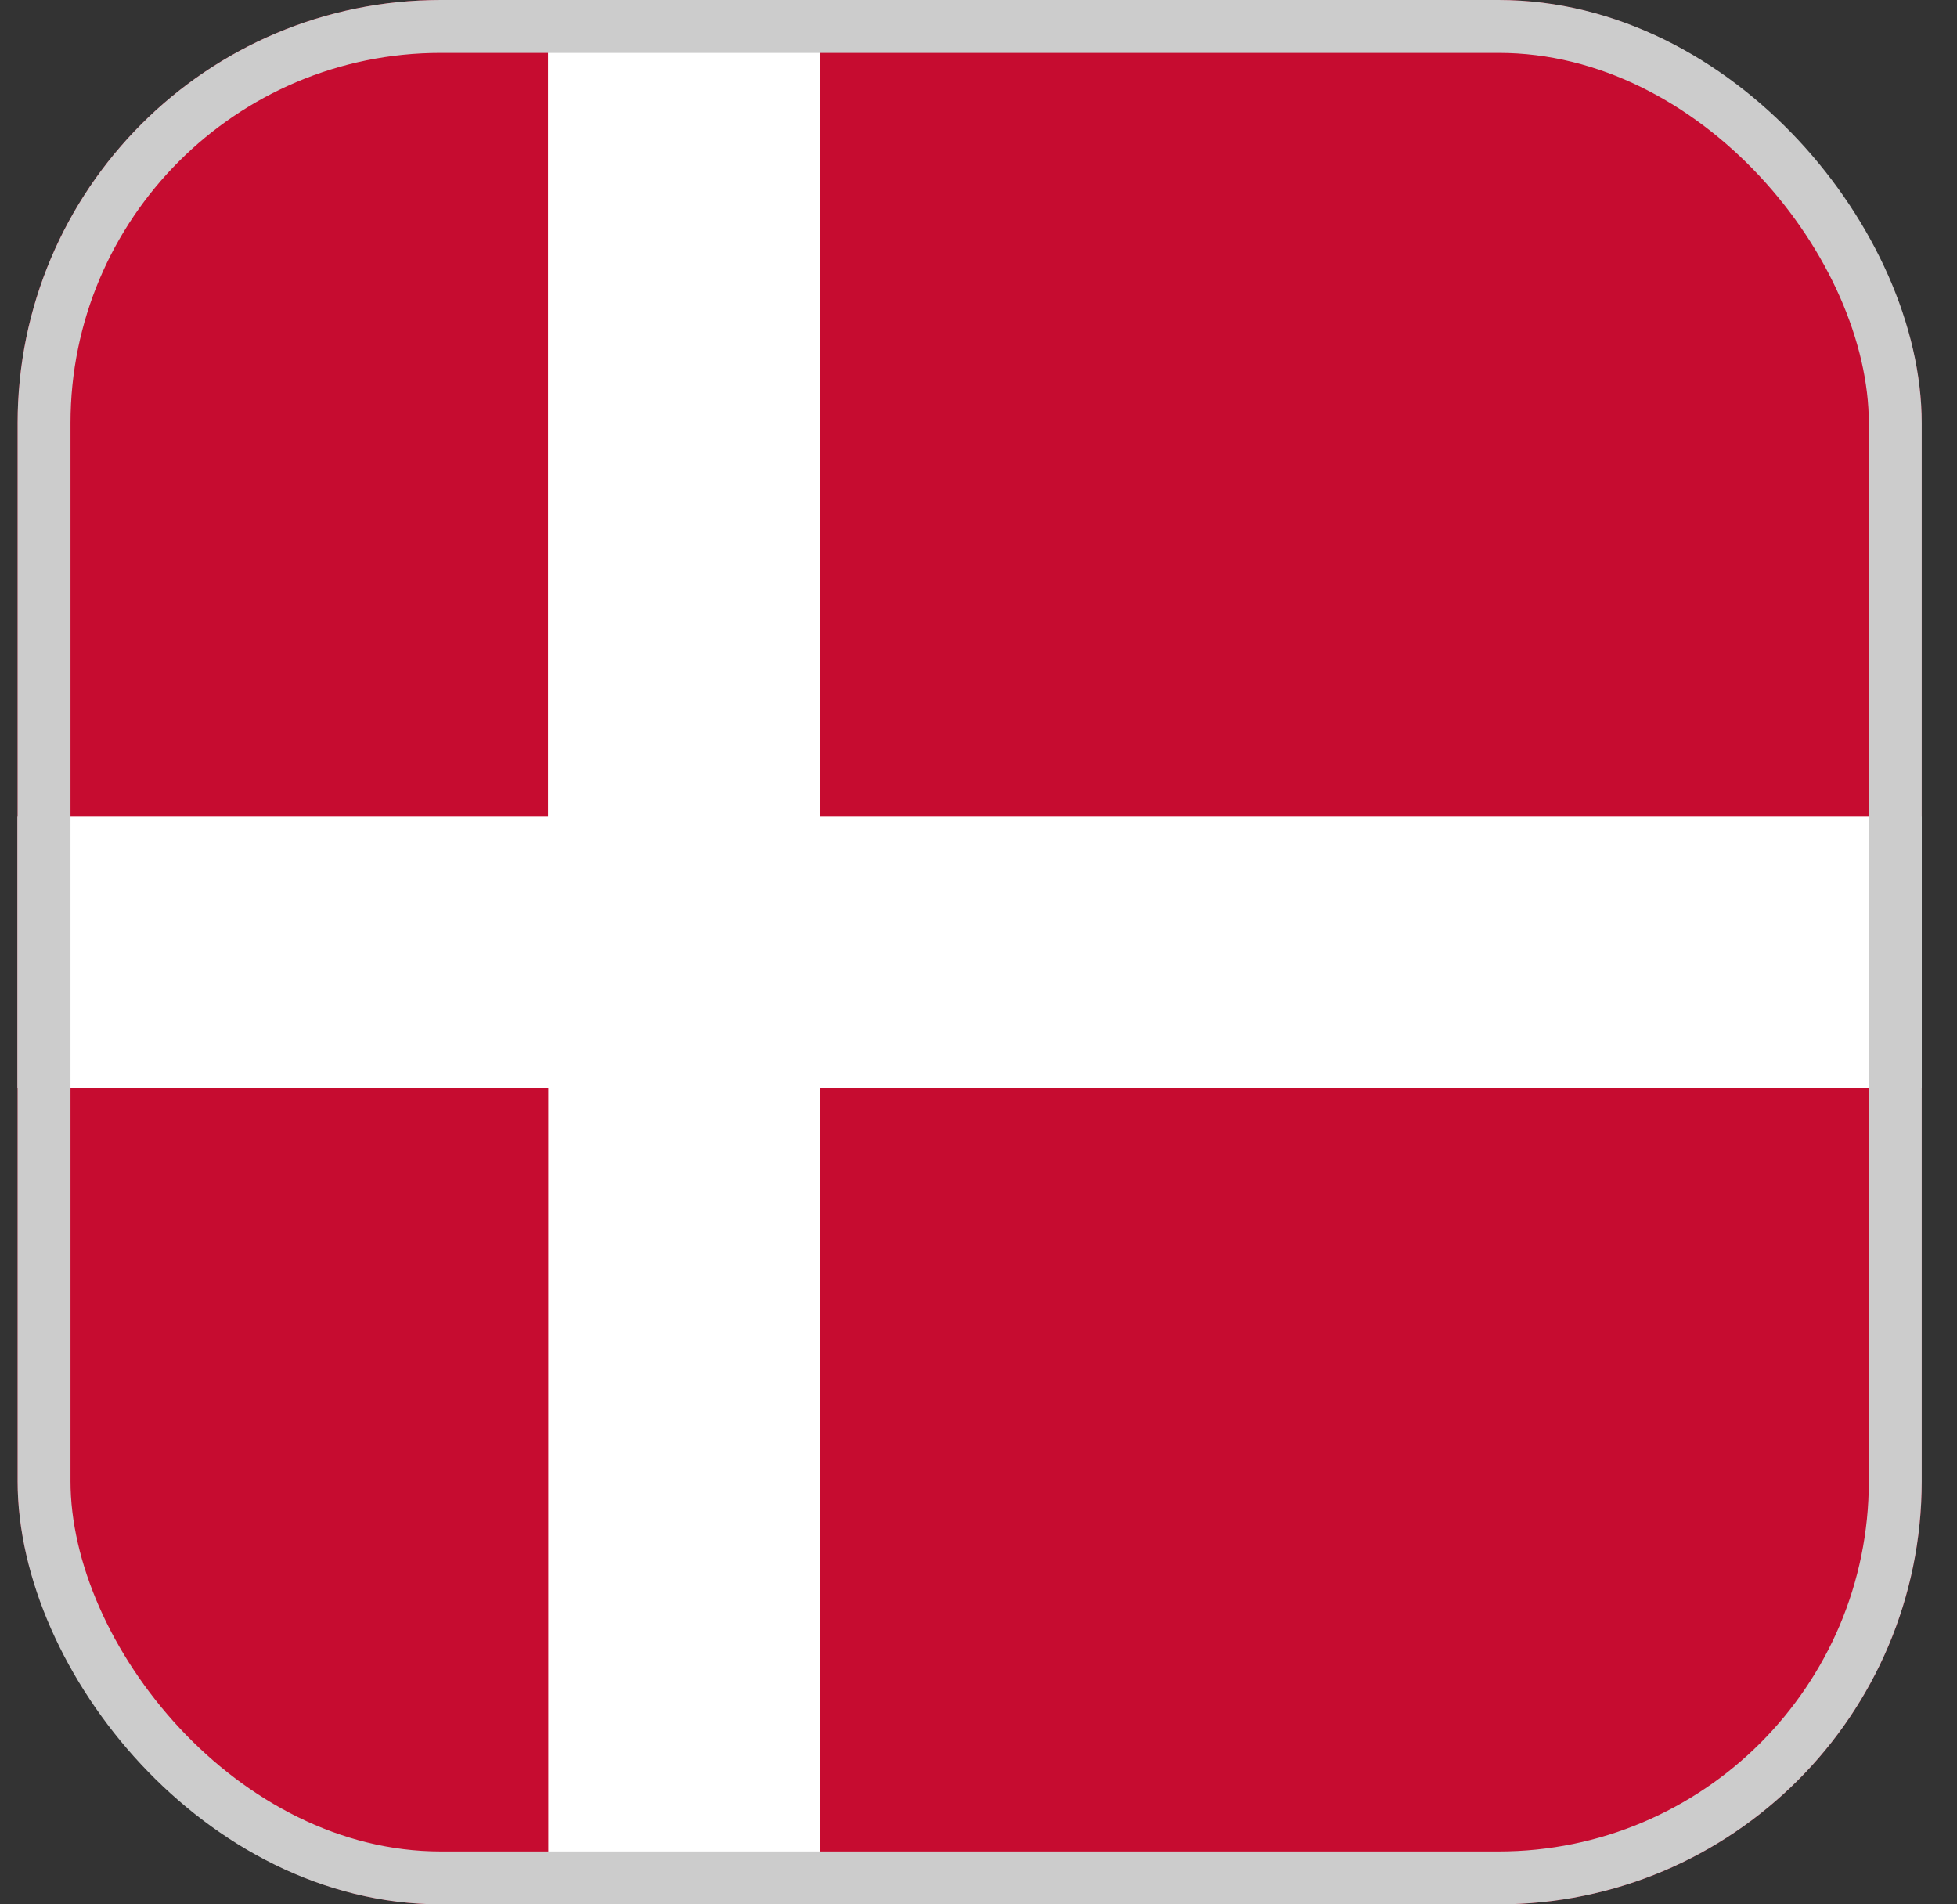
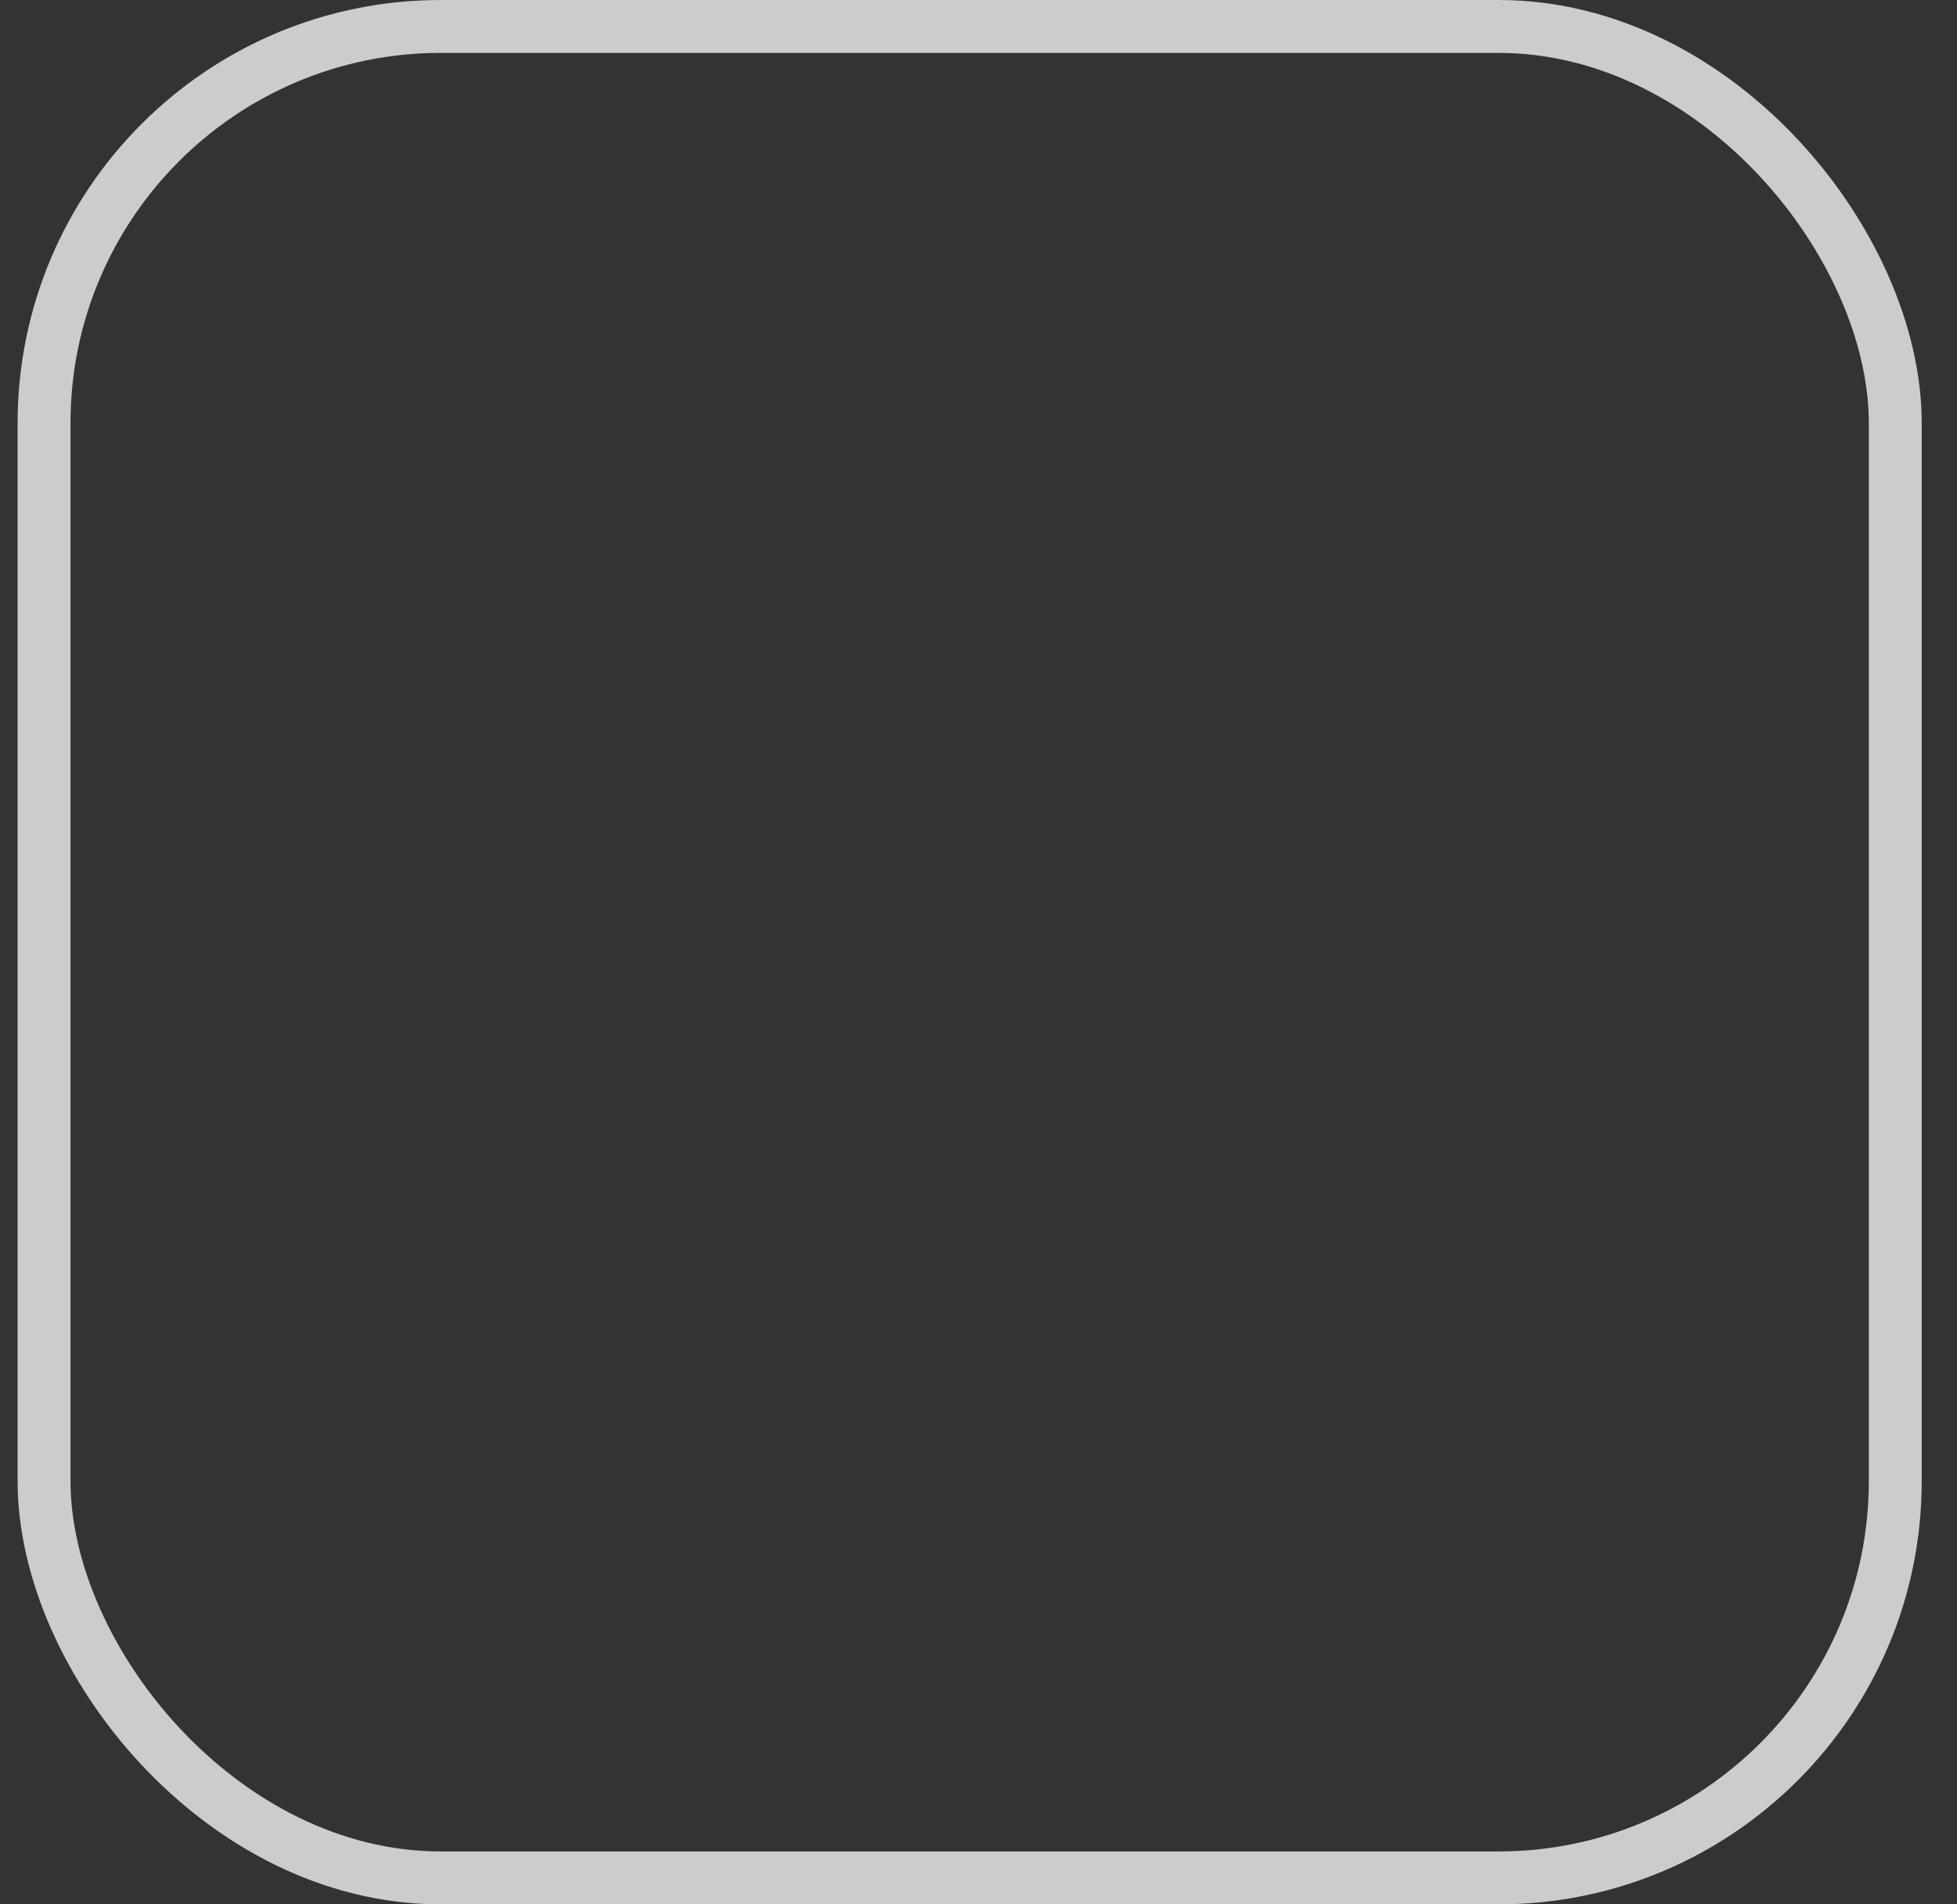
<svg xmlns="http://www.w3.org/2000/svg" fill="none" height="36" viewBox="0 0 37 36" width="37">
  <rect x="0" y="0" width="37" height="36" fill="#333333" stroke="none" />
  <clipPath id="a">
    <rect height="36" rx="8" width="36" x=".333" />
  </clipPath>
  <g clip-path="url(#a)">
-     <path d="m-5.067 0h54v36h-54z" fill="#c60c30" />
-     <path d="m-5.067 15.427h15.428v-15.427h5.141v15.427h33.431v5.145h-33.426v15.427h-5.141v-15.427h-15.432z" fill="#fff" />
-   </g>
+     </g>
  <rect height="35" rx="7.5" stroke="#ccc" width="35" x=".833" y=".5" />
</svg>